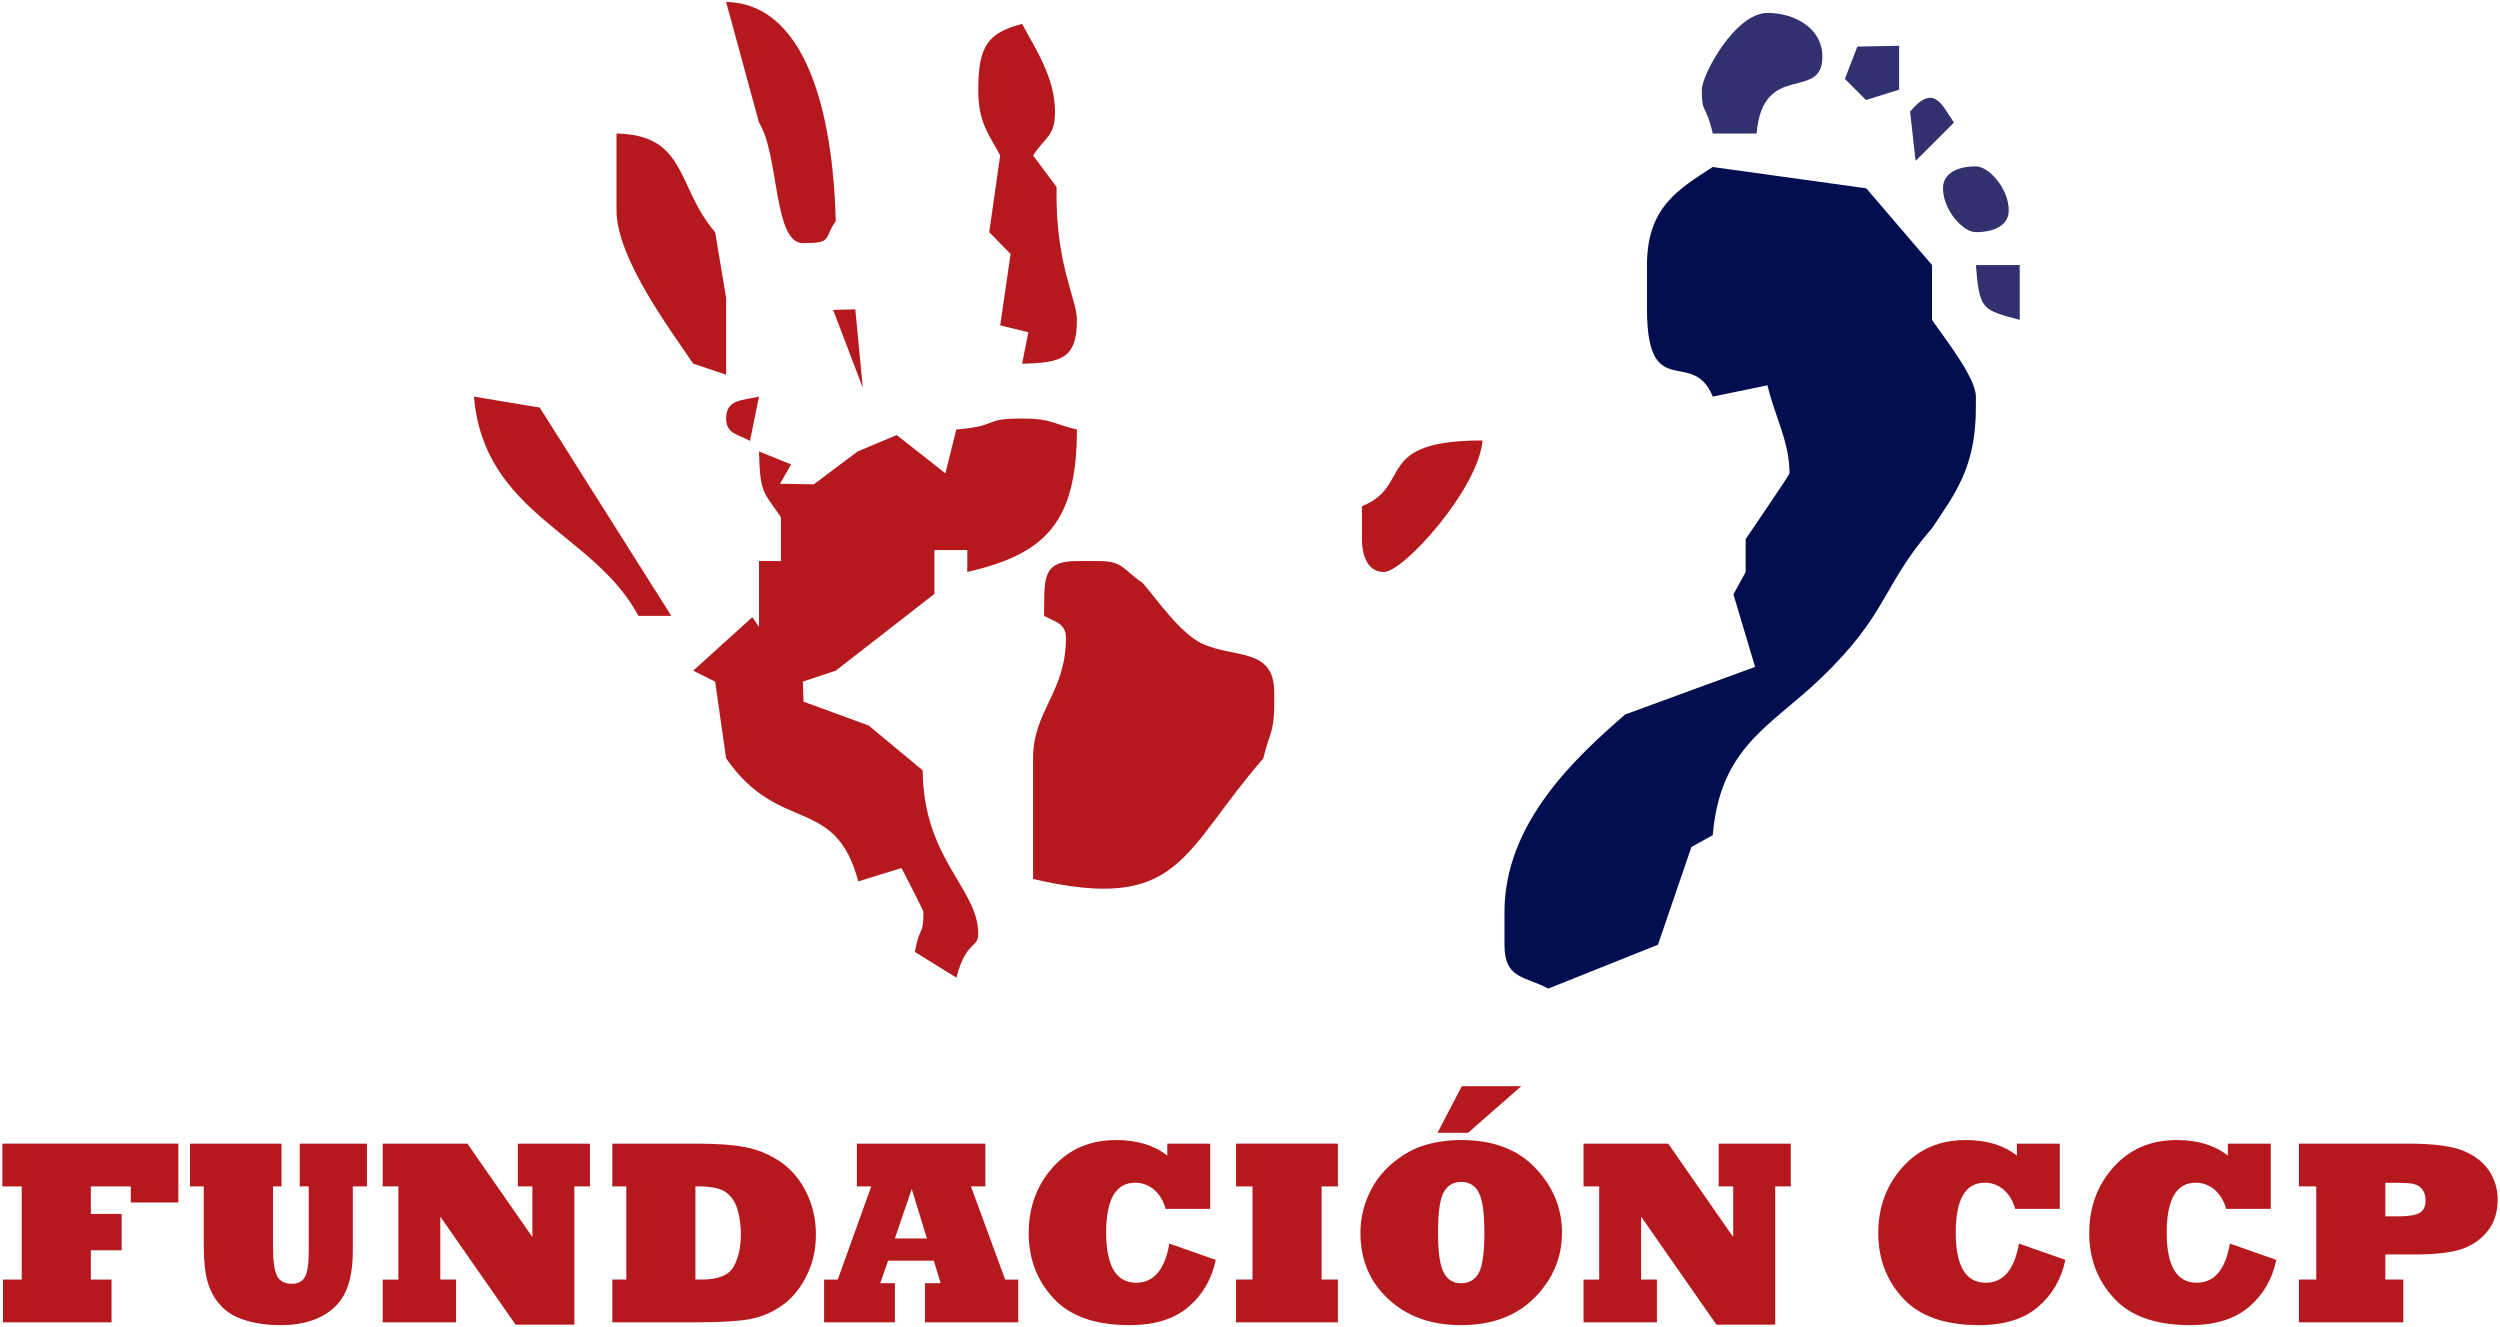
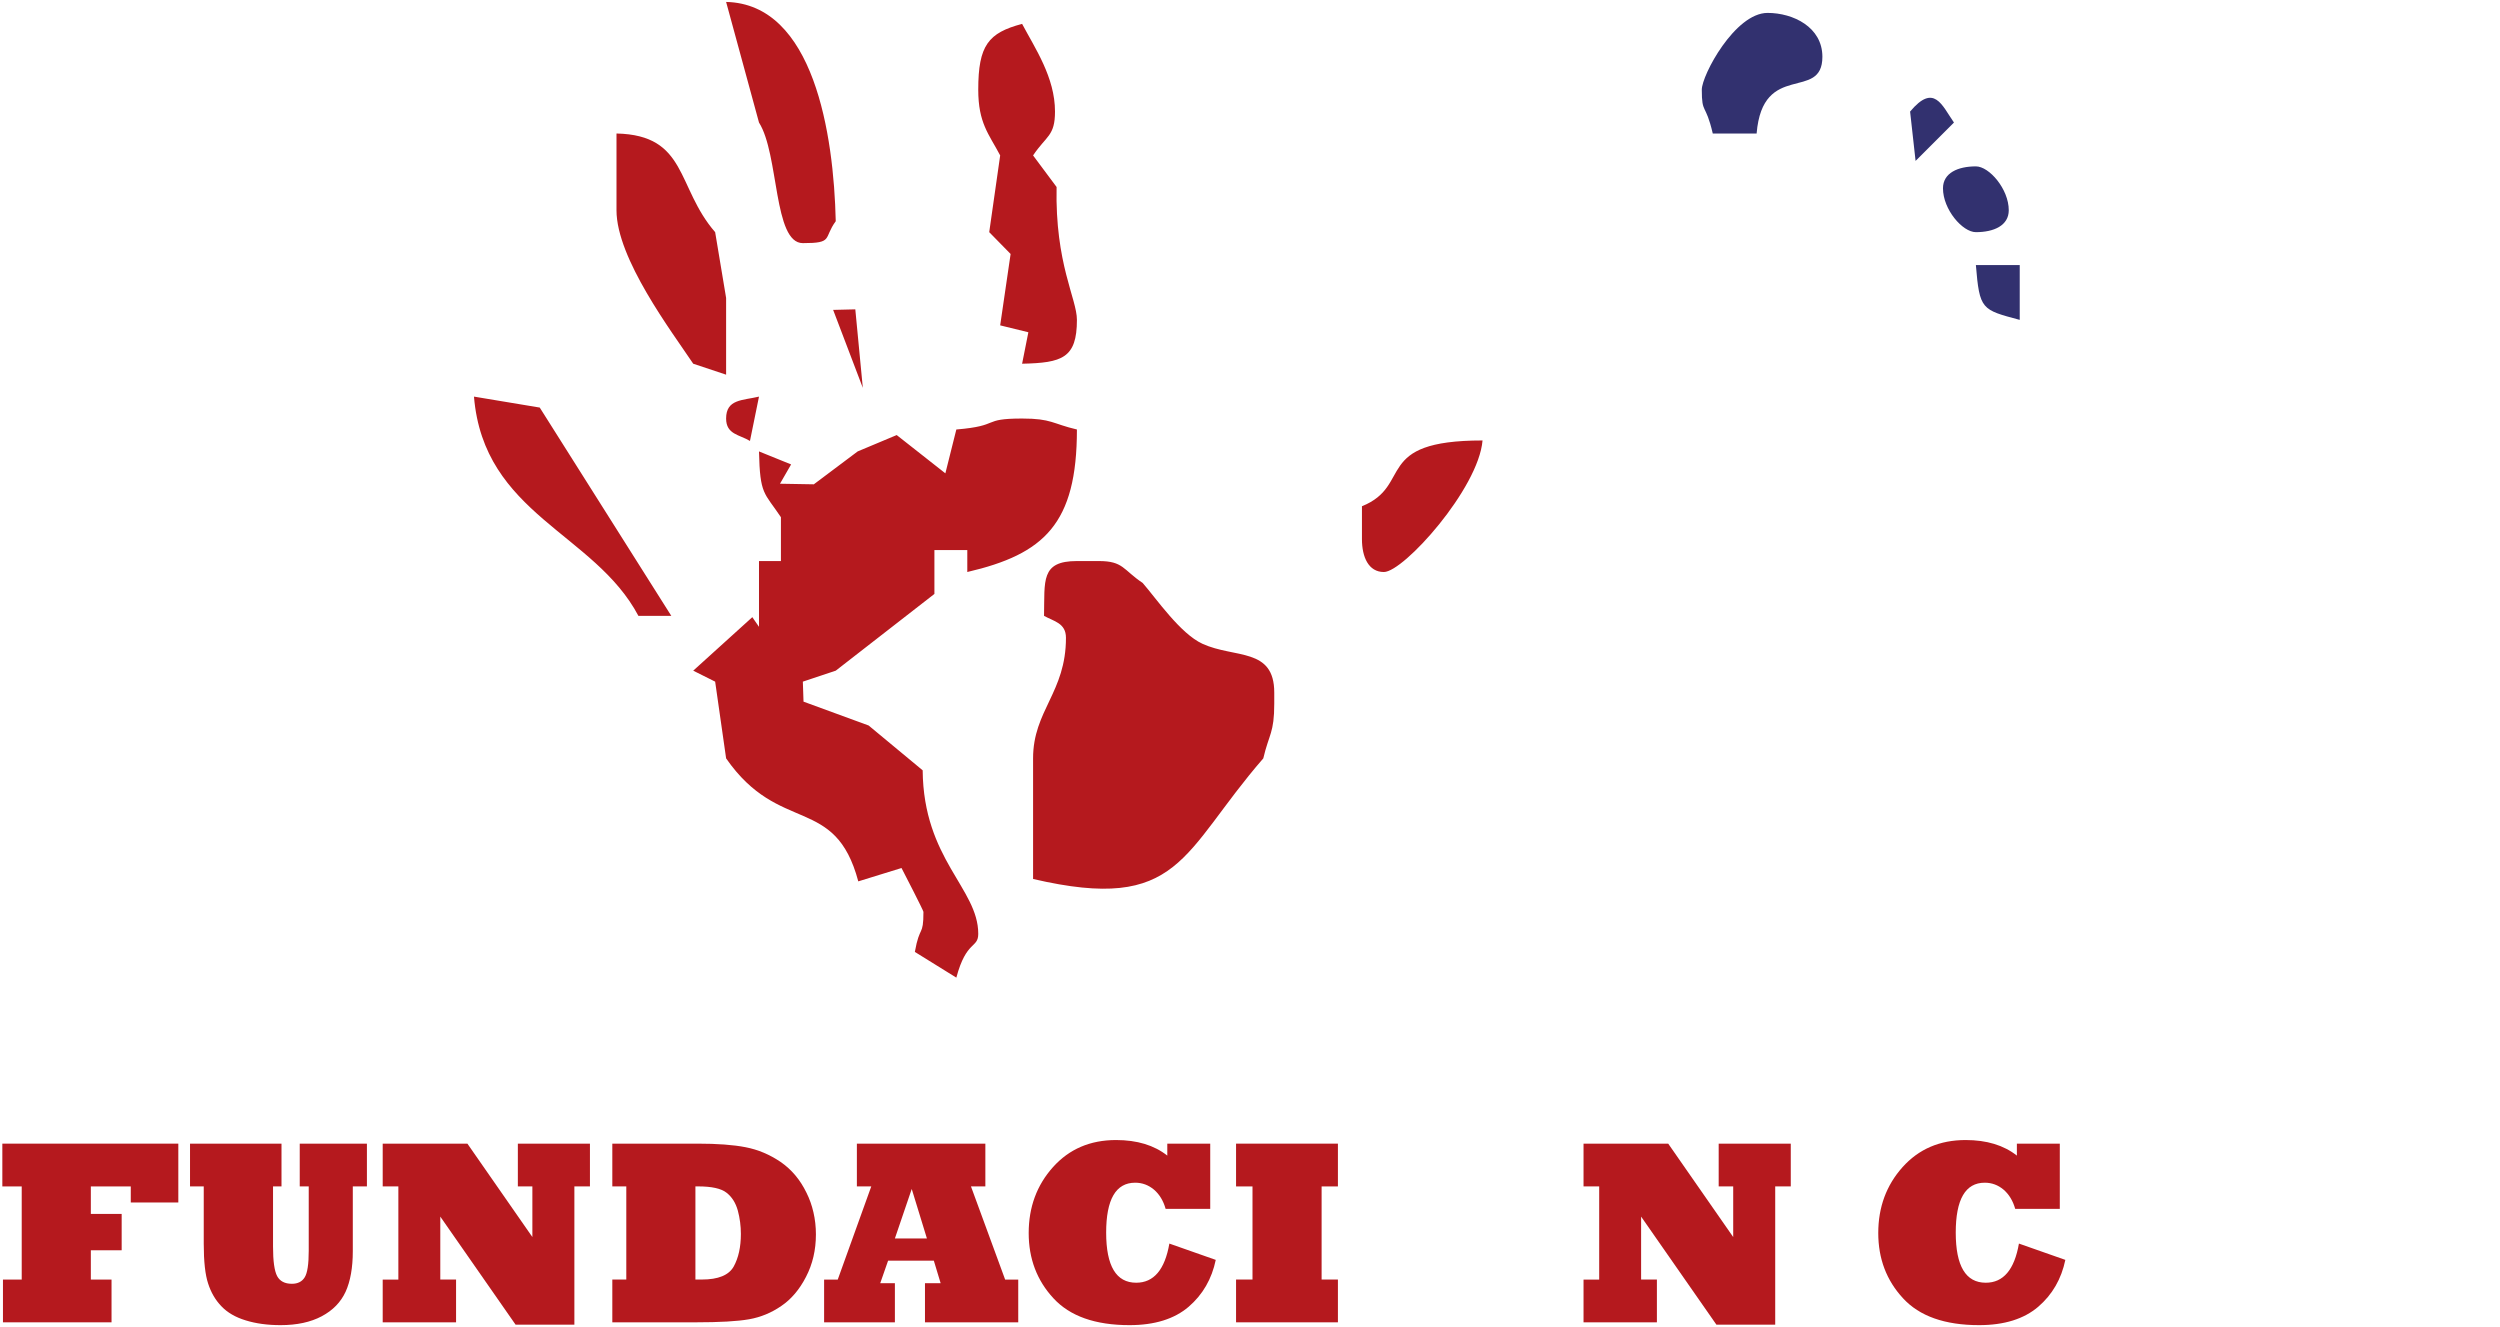
<svg xmlns="http://www.w3.org/2000/svg" width="746pt" height="396pt" viewBox="0 0 746 396" version="1.1">
  <g id="surface1">
    <path style=" stroke:none;fill-rule:evenodd;fill:rgb(19.6%,19.199%,43.5%);fill-opacity:1;" d="M 507.816 26.754 C 507.816 34.242 508.926 30.555 511.09 39.836 L 524.176 39.836 C 525.988 18.02 543.801 30.426 543.801 16.938 C 543.801 8.105 535.094 3.852 527.445 3.852 C 517.695 3.852 507.816 22.453 507.816 26.754 " />
-     <path style=" stroke:none;fill-rule:evenodd;fill:rgb(19.6%,19.199%,43.5%);fill-opacity:1;" d="M 550.523 23.551 L 556.816 29.844 L 566.699 26.754 L 566.699 13.664 L 554.227 13.898 L 550.523 23.551 " />
    <path style=" stroke:none;fill-rule:evenodd;fill:rgb(19.6%,19.199%,43.5%);fill-opacity:1;" d="M 583.059 36.566 C 579.477 31.414 577.137 24.719 569.973 33.293 L 571.609 48.016 L 583.059 36.566 " />
    <path style=" stroke:none;fill-rule:evenodd;fill:rgb(70.999%,9.799%,11.8%);fill-opacity:1;" d="M 226.484 36.566 C 232.508 46.059 230.746 72.551 239.57 72.551 C 248.781 72.551 245.629 71.133 249.387 66.008 C 248.805 40.031 242.82 1.164 216.672 0.578 Z M 213.402 203.402 L 216.672 226.301 C 232.598 249.219 249.18 237.016 256.113 263 L 269.012 259.016 C 269.719 260.344 275.555 271.719 275.555 272.098 C 275.555 279.59 274.445 275.902 272.992 284.051 L 285.371 291.727 C 288.379 280.461 291.91 283.07 291.91 278.641 C 291.91 265.113 275.555 256.445 275.324 229.863 L 259.199 216.488 L 239.77 209.371 L 239.57 203.402 L 249.387 200.129 L 278.828 177.23 L 278.828 164.145 L 288.641 164.145 L 288.641 170.688 C 311.57 165.344 321.352 156.348 321.352 128.16 C 314.016 126.453 313.832 124.891 304.996 124.891 C 292.676 124.891 298.812 127.043 285.371 128.16 L 282.098 141.246 L 267.574 129.82 L 255.93 134.703 L 242.844 144.52 L 232.75 144.344 L 236.066 138.586 L 226.484 134.703 C 226.777 147.758 227.996 146.816 233.027 154.332 L 233.027 167.418 L 226.484 167.418 L 226.484 187.047 L 224.492 184.16 L 206.859 200.129 Z M 311.539 183.773 C 314.449 185.41 318.082 185.902 318.082 190.316 C 318.082 206.641 308.27 211.98 308.27 226.301 L 308.27 262.285 C 352.363 272.559 352.5 254.445 376.965 226.301 C 378.676 218.965 380.238 218.777 380.238 209.945 L 380.238 206.672 C 380.238 193.152 368.453 196.516 358.816 192.105 C 352.211 189.082 345.152 178.762 340.98 173.961 C 335.078 170.008 335.23 167.418 327.895 167.418 L 321.352 167.418 C 310.473 167.418 311.773 173.289 311.539 183.773 Z M 412.949 170.688 C 418.859 170.688 441.195 145.801 442.391 131.434 C 409.438 131.434 421.793 144.852 406.406 151.062 L 406.406 160.875 C 406.406 166.23 408.367 170.688 412.949 170.688 Z M 200.316 183.773 L 161.059 121.617 L 141.434 118.348 C 144.359 153.531 177.387 158.988 190.5 183.773 Z M 216.672 124.891 C 216.672 129.672 220.703 129.688 223.789 131.582 L 226.484 118.348 C 221.578 119.523 216.672 119.066 216.672 124.891 Z M 248.609 92.473 L 257.465 115.738 L 255.223 92.309 Z M 206.859 108.535 L 216.672 111.805 L 216.672 88.906 L 213.402 69.277 C 201.762 55.887 205.219 40.309 183.961 39.836 L 183.961 62.734 C 183.961 77.129 200.371 98.848 206.859 108.535 Z M 295.184 69.277 L 301.566 75.789 L 298.453 97.086 L 306.863 99.148 L 304.996 108.535 C 316.922 108.27 321.352 106.887 321.352 95.449 C 321.352 89.152 314.812 78.758 315.285 55.801 L 308.27 46.379 C 312.223 40.477 314.812 40.629 314.812 33.293 C 314.812 23.082 308.828 14.363 304.996 7.125 C 294.938 9.809 291.91 13.488 291.91 26.754 C 291.91 36.73 295.055 39.953 298.453 46.379 L 295.184 69.277 " />
    <path style=" stroke:none;fill-rule:evenodd;fill:rgb(19.6%,19.199%,43.5%);fill-opacity:1;" d="M 579.785 56.191 C 579.785 62.512 585.617 69.277 589.602 69.277 C 594.953 69.277 599.414 67.32 599.414 62.734 C 599.414 56.418 593.582 49.648 589.602 49.648 C 584.246 49.648 579.785 51.609 579.785 56.191 " />
    <path style=" stroke:none;fill-rule:evenodd;fill:rgb(19.6%,19.199%,43.5%);fill-opacity:1;" d="M 602.688 95.449 L 602.688 79.094 L 589.602 79.094 C 590.711 92.43 591.281 92.402 602.688 95.449 " />
-     <path style=" stroke:none;fill-rule:evenodd;fill:rgb(0.8%,5.499%,31.4%);fill-opacity:1;" d="M 520.902 170.688 L 517.258 177.367 L 523.719 198.996 L 484.918 213.215 C 470.375 225.855 448.934 245.516 448.934 272.098 L 448.934 281.91 C 448.934 292.145 454.805 291.18 462.02 294.996 L 494.73 281.91 L 504.719 252.75 L 511.09 249.199 C 513.273 222.938 528.195 216.84 543.059 202.656 C 563.586 183.074 561.426 174.961 576.516 157.605 C 583.492 147.184 589.602 139.328 589.602 121.617 L 589.602 118.348 C 589.602 112.531 579.668 100.156 576.516 95.449 L 576.516 79.094 L 556.887 56.191 L 511.059 49.836 C 500.98 56.418 491.461 61.727 491.461 79.094 L 491.461 92.176 C 491.461 120.559 505.066 103.43 511.09 118.348 L 527.414 114.961 C 529.59 124.281 533.988 131.699 533.988 141.246 C 533.988 141.719 522.246 158.867 520.902 160.875 L 520.902 170.688 " />
    <path style=" stroke:none;fill-rule:evenodd;fill:rgb(70.999%,9.799%,11.8%);fill-opacity:1;" d="M 33.281 394.582 L 0.883 394.582 L 0.883 381.824 L 6.48 381.824 L 6.48 354.031 L 0.699 354.031 L 0.699 341.262 L 53.211 341.262 L 53.211 358.82 L 39.023 358.82 L 39.023 354.031 L 27.105 354.031 L 27.105 362.234 L 36.305 362.234 L 36.305 373.082 L 27.105 373.082 L 27.105 381.824 L 33.281 381.824 L 33.281 394.582 " />
    <path style=" stroke:none;fill-rule:evenodd;fill:rgb(70.999%,9.799%,11.8%);fill-opacity:1;" d="M 60.797 354.031 L 56.703 354.031 L 56.703 341.262 L 84 341.262 L 84 354.031 L 81.473 354.031 L 81.473 372.012 C 81.473 376.301 81.879 379.219 82.691 380.777 C 83.516 382.309 84.98 383.082 87.102 383.082 C 88.867 383.082 90.148 382.426 90.934 381.133 C 91.73 379.848 92.125 377.23 92.125 373.266 L 92.125 354.031 L 89.441 354.031 L 89.441 341.262 L 109.488 341.262 L 109.488 354.031 L 105.277 354.031 L 105.277 373.344 C 105.277 378.277 104.555 382.309 103.129 385.461 C 101.691 388.574 99.32 391.012 95.996 392.777 C 92.676 394.543 88.578 395.422 83.723 395.422 C 79.824 395.422 76.355 394.949 73.336 394.008 C 70.273 393.078 67.852 391.676 66.059 389.781 C 64.266 387.922 62.957 385.656 62.105 383.004 C 61.242 380.426 60.797 376.461 60.797 371.121 L 60.797 354.031 " />
    <path style=" stroke:none;fill-rule:evenodd;fill:rgb(70.999%,9.799%,11.8%);fill-opacity:1;" d="M 136.09 394.582 L 114.199 394.582 L 114.199 381.824 L 118.871 381.824 L 118.871 354.031 L 114.199 354.031 L 114.199 341.262 L 139.469 341.262 L 158.859 369.133 L 158.859 354.031 L 154.527 354.031 L 154.527 341.262 L 176.039 341.262 L 176.039 354.031 L 171.395 354.031 L 171.395 395.277 L 153.848 395.277 L 131.383 363.035 L 131.383 381.812 L 136.09 381.812 L 136.09 394.582 " />
    <path style=" stroke:none;fill-rule:evenodd;fill:rgb(70.999%,9.799%,11.8%);fill-opacity:1;" d="M 207.512 354.02 L 207.512 381.812 L 209.461 381.812 C 214.316 381.812 217.48 380.516 218.934 377.938 C 220.359 375.359 221.078 372.113 221.078 368.203 C 221.078 365.848 220.777 363.531 220.164 361.227 C 219.523 358.926 218.398 357.145 216.789 355.902 C 215.203 354.645 212.367 354.02 208.281 354.02 Z M 207.512 394.582 L 182.715 394.582 L 182.715 381.812 L 186.887 381.812 L 186.887 354.031 L 182.715 354.031 L 182.715 341.262 L 208.242 341.262 C 214.066 341.262 218.816 341.613 222.492 342.332 C 226.211 343.051 229.691 344.52 232.961 346.742 C 236.207 348.992 238.77 352.031 240.629 355.863 C 241.559 357.707 242.254 359.672 242.734 361.766 C 243.219 363.859 243.469 366.055 243.469 368.359 C 243.469 372.992 242.488 377.207 240.512 381.012 C 238.574 384.793 236.102 387.699 233.117 389.715 C 230.199 391.73 227.008 393.051 223.539 393.668 C 220.086 394.281 214.746 394.582 207.512 394.582 " />
    <path style=" stroke:none;fill-rule:evenodd;fill:rgb(70.999%,9.799%,11.8%);fill-opacity:1;" d="M 272.062 354.789 L 267.035 369.551 L 276.59 369.551 Z M 267.035 394.582 L 245.914 394.582 L 245.914 381.824 L 249.984 381.824 L 259.984 354.031 L 255.691 354.031 L 255.691 341.262 L 294.031 341.262 L 294.031 354.031 L 289.738 354.031 L 299.934 381.824 L 303.844 381.824 L 303.844 394.582 L 276.012 394.582 L 276.012 382.898 L 280.684 382.898 L 278.656 376.184 L 265.008 376.184 L 262.664 382.898 L 267.035 382.898 L 267.035 394.582 " />
    <path style=" stroke:none;fill-rule:evenodd;fill:rgb(70.999%,9.799%,11.8%);fill-opacity:1;" d="M 348.938 371.082 L 362.781 375.949 C 361.602 381.641 358.906 386.312 354.695 389.938 C 350.43 393.586 344.539 395.422 337.055 395.422 C 326.836 395.422 319.273 392.75 314.352 387.41 C 309.418 382.086 306.961 375.594 306.961 367.941 C 306.961 360.219 309.379 353.664 314.207 348.273 C 319.035 342.883 325.305 340.188 333.023 340.188 C 339.293 340.188 344.395 341.73 348.32 344.832 L 348.32 341.262 L 361.133 341.262 L 361.133 360.73 L 347.824 360.73 C 347.145 358.309 345.98 356.387 344.344 354.984 C 342.707 353.613 340.836 352.918 338.742 352.918 C 332.961 352.918 330.078 357.891 330.078 367.824 C 330.078 377.781 333.062 382.766 339.043 382.766 C 344.289 382.766 347.59 378.867 348.938 371.082 " />
    <path style=" stroke:none;fill-rule:evenodd;fill:rgb(70.999%,9.799%,11.8%);fill-opacity:1;" d="M 399.234 394.582 L 368.84 394.582 L 368.84 381.812 L 373.746 381.812 L 373.746 354.031 L 368.84 354.031 L 368.84 341.262 L 399.234 341.262 L 399.234 354.031 L 394.367 354.031 L 394.367 381.812 L 399.234 381.812 L 399.234 394.582 " />
-     <path style=" stroke:none;fill-rule:evenodd;fill:rgb(70.999%,9.799%,11.8%);fill-opacity:1;" d="M 429.109 367.785 C 429.109 373.711 429.688 377.715 430.836 379.781 C 431.922 381.875 433.648 382.922 436.008 382.922 C 438.336 382.922 440.074 381.914 441.227 379.902 C 442.363 377.848 442.941 373.816 442.941 367.785 C 442.941 361.934 442.379 357.945 441.254 355.824 C 440.152 353.73 438.414 352.684 436.008 352.684 C 433.703 352.684 431.977 353.691 430.836 355.707 C 429.688 357.734 429.109 361.75 429.109 367.785 Z M 405.949 367.785 C 405.949 363.336 407.035 359.031 409.207 354.867 C 411.352 350.734 414.691 347.238 419.219 344.402 C 420.828 343.406 422.477 342.621 424.176 342.031 C 425.879 341.445 427.723 340.984 429.727 340.672 C 431.715 340.344 433.809 340.188 436.008 340.188 C 445.57 340.188 452.965 342.988 458.199 348.59 C 460.816 351.336 462.777 354.332 464.113 357.551 C 465.434 360.77 466.102 364.184 466.102 367.785 C 466.102 375.215 463.395 381.68 457.977 387.176 C 452.559 392.672 445.23 395.422 436.008 395.422 C 427.082 395.422 419.859 392.844 414.312 387.672 C 408.734 382.543 405.949 375.91 405.949 367.785 Z M 438.074 338.027 L 428.953 338.027 L 436.203 324.117 L 453.945 324.117 L 438.074 338.027 " />
    <path style=" stroke:none;fill-rule:evenodd;fill:rgb(70.999%,9.799%,11.8%);fill-opacity:1;" d="M 494.418 394.582 L 472.527 394.582 L 472.527 381.824 L 477.199 381.824 L 477.199 354.031 L 472.527 354.031 L 472.527 341.262 L 497.793 341.262 L 517.188 369.133 L 517.188 354.031 L 512.855 354.031 L 512.855 341.262 L 534.367 341.262 L 534.367 354.031 L 529.723 354.031 L 529.723 395.277 L 512.176 395.277 L 489.707 363.035 L 489.707 381.812 L 494.418 381.812 L 494.418 394.582 " />
    <path style=" stroke:none;fill-rule:evenodd;fill:rgb(70.999%,9.799%,11.8%);fill-opacity:1;" d="M 602.449 371.082 L 616.297 375.949 C 615.117 381.641 612.422 386.312 608.207 389.938 C 603.941 393.586 598.055 395.422 590.57 395.422 C 580.348 395.422 572.785 392.75 567.867 387.41 C 562.934 382.086 560.473 375.594 560.473 367.941 C 560.473 360.219 562.895 353.664 567.723 348.273 C 572.551 342.883 578.816 340.188 586.539 340.188 C 592.805 340.188 597.91 341.73 601.836 344.832 L 601.836 341.262 L 614.645 341.262 L 614.645 360.73 L 601.34 360.73 C 600.656 358.309 599.492 356.387 597.855 354.984 C 596.223 353.613 594.352 352.918 592.258 352.918 C 586.473 352.918 583.594 357.891 583.594 367.824 C 583.594 377.781 586.578 382.766 592.559 382.766 C 597.805 382.766 601.102 378.867 602.449 371.082 " />
-     <path style=" stroke:none;fill-rule:evenodd;fill:rgb(70.999%,9.799%,11.8%);fill-opacity:1;" d="M 665.402 371.082 L 679.246 375.949 C 678.07 381.641 675.375 386.312 671.16 389.938 C 666.895 393.586 661.008 395.422 653.523 395.422 C 643.301 395.422 635.738 392.75 630.82 387.41 C 625.887 382.086 623.426 375.594 623.426 367.941 C 623.426 360.219 625.848 353.664 630.676 348.273 C 635.504 342.883 641.77 340.188 649.492 340.188 C 655.758 340.188 660.863 341.73 664.789 344.832 L 664.789 341.262 L 677.598 341.262 L 677.598 360.73 L 664.289 360.73 C 663.609 358.309 662.445 356.387 660.812 354.984 C 659.176 353.613 657.305 352.918 655.211 352.918 C 649.426 352.918 646.547 357.891 646.547 367.824 C 646.547 377.781 649.531 382.766 655.512 382.766 C 660.758 382.766 664.055 378.867 665.402 371.082 " />
-     <path style=" stroke:none;fill-rule:evenodd;fill:rgb(70.999%,9.799%,11.8%);fill-opacity:1;" d="M 711.789 352.945 L 711.789 362.957 L 715.82 362.957 C 718.621 362.957 720.676 362.629 721.945 361.961 C 723.176 361.293 723.789 360.012 723.789 358.09 C 723.789 356.844 723.465 355.785 722.797 354.906 C 722.152 354.07 721.305 353.535 720.23 353.297 C 719.195 353.062 717.469 352.945 715.012 352.945 Z M 717.156 394.582 L 685.988 394.582 L 685.988 381.812 L 691.168 381.812 L 691.168 354.031 L 685.988 354.031 L 685.988 341.262 L 718.699 341.262 C 726.211 341.262 731.707 341.992 735.176 343.445 C 738.656 344.922 741.207 346.953 742.844 349.504 C 744.477 352.055 745.301 354.855 745.301 357.891 C 745.301 361.66 744.336 364.773 742.383 367.246 C 740.445 369.762 737.871 371.566 734.676 372.691 C 731.535 373.789 726.684 374.34 720.113 374.34 L 711.789 374.34 L 711.789 381.812 L 717.156 381.812 L 717.156 394.582 " />
  </g>
</svg>